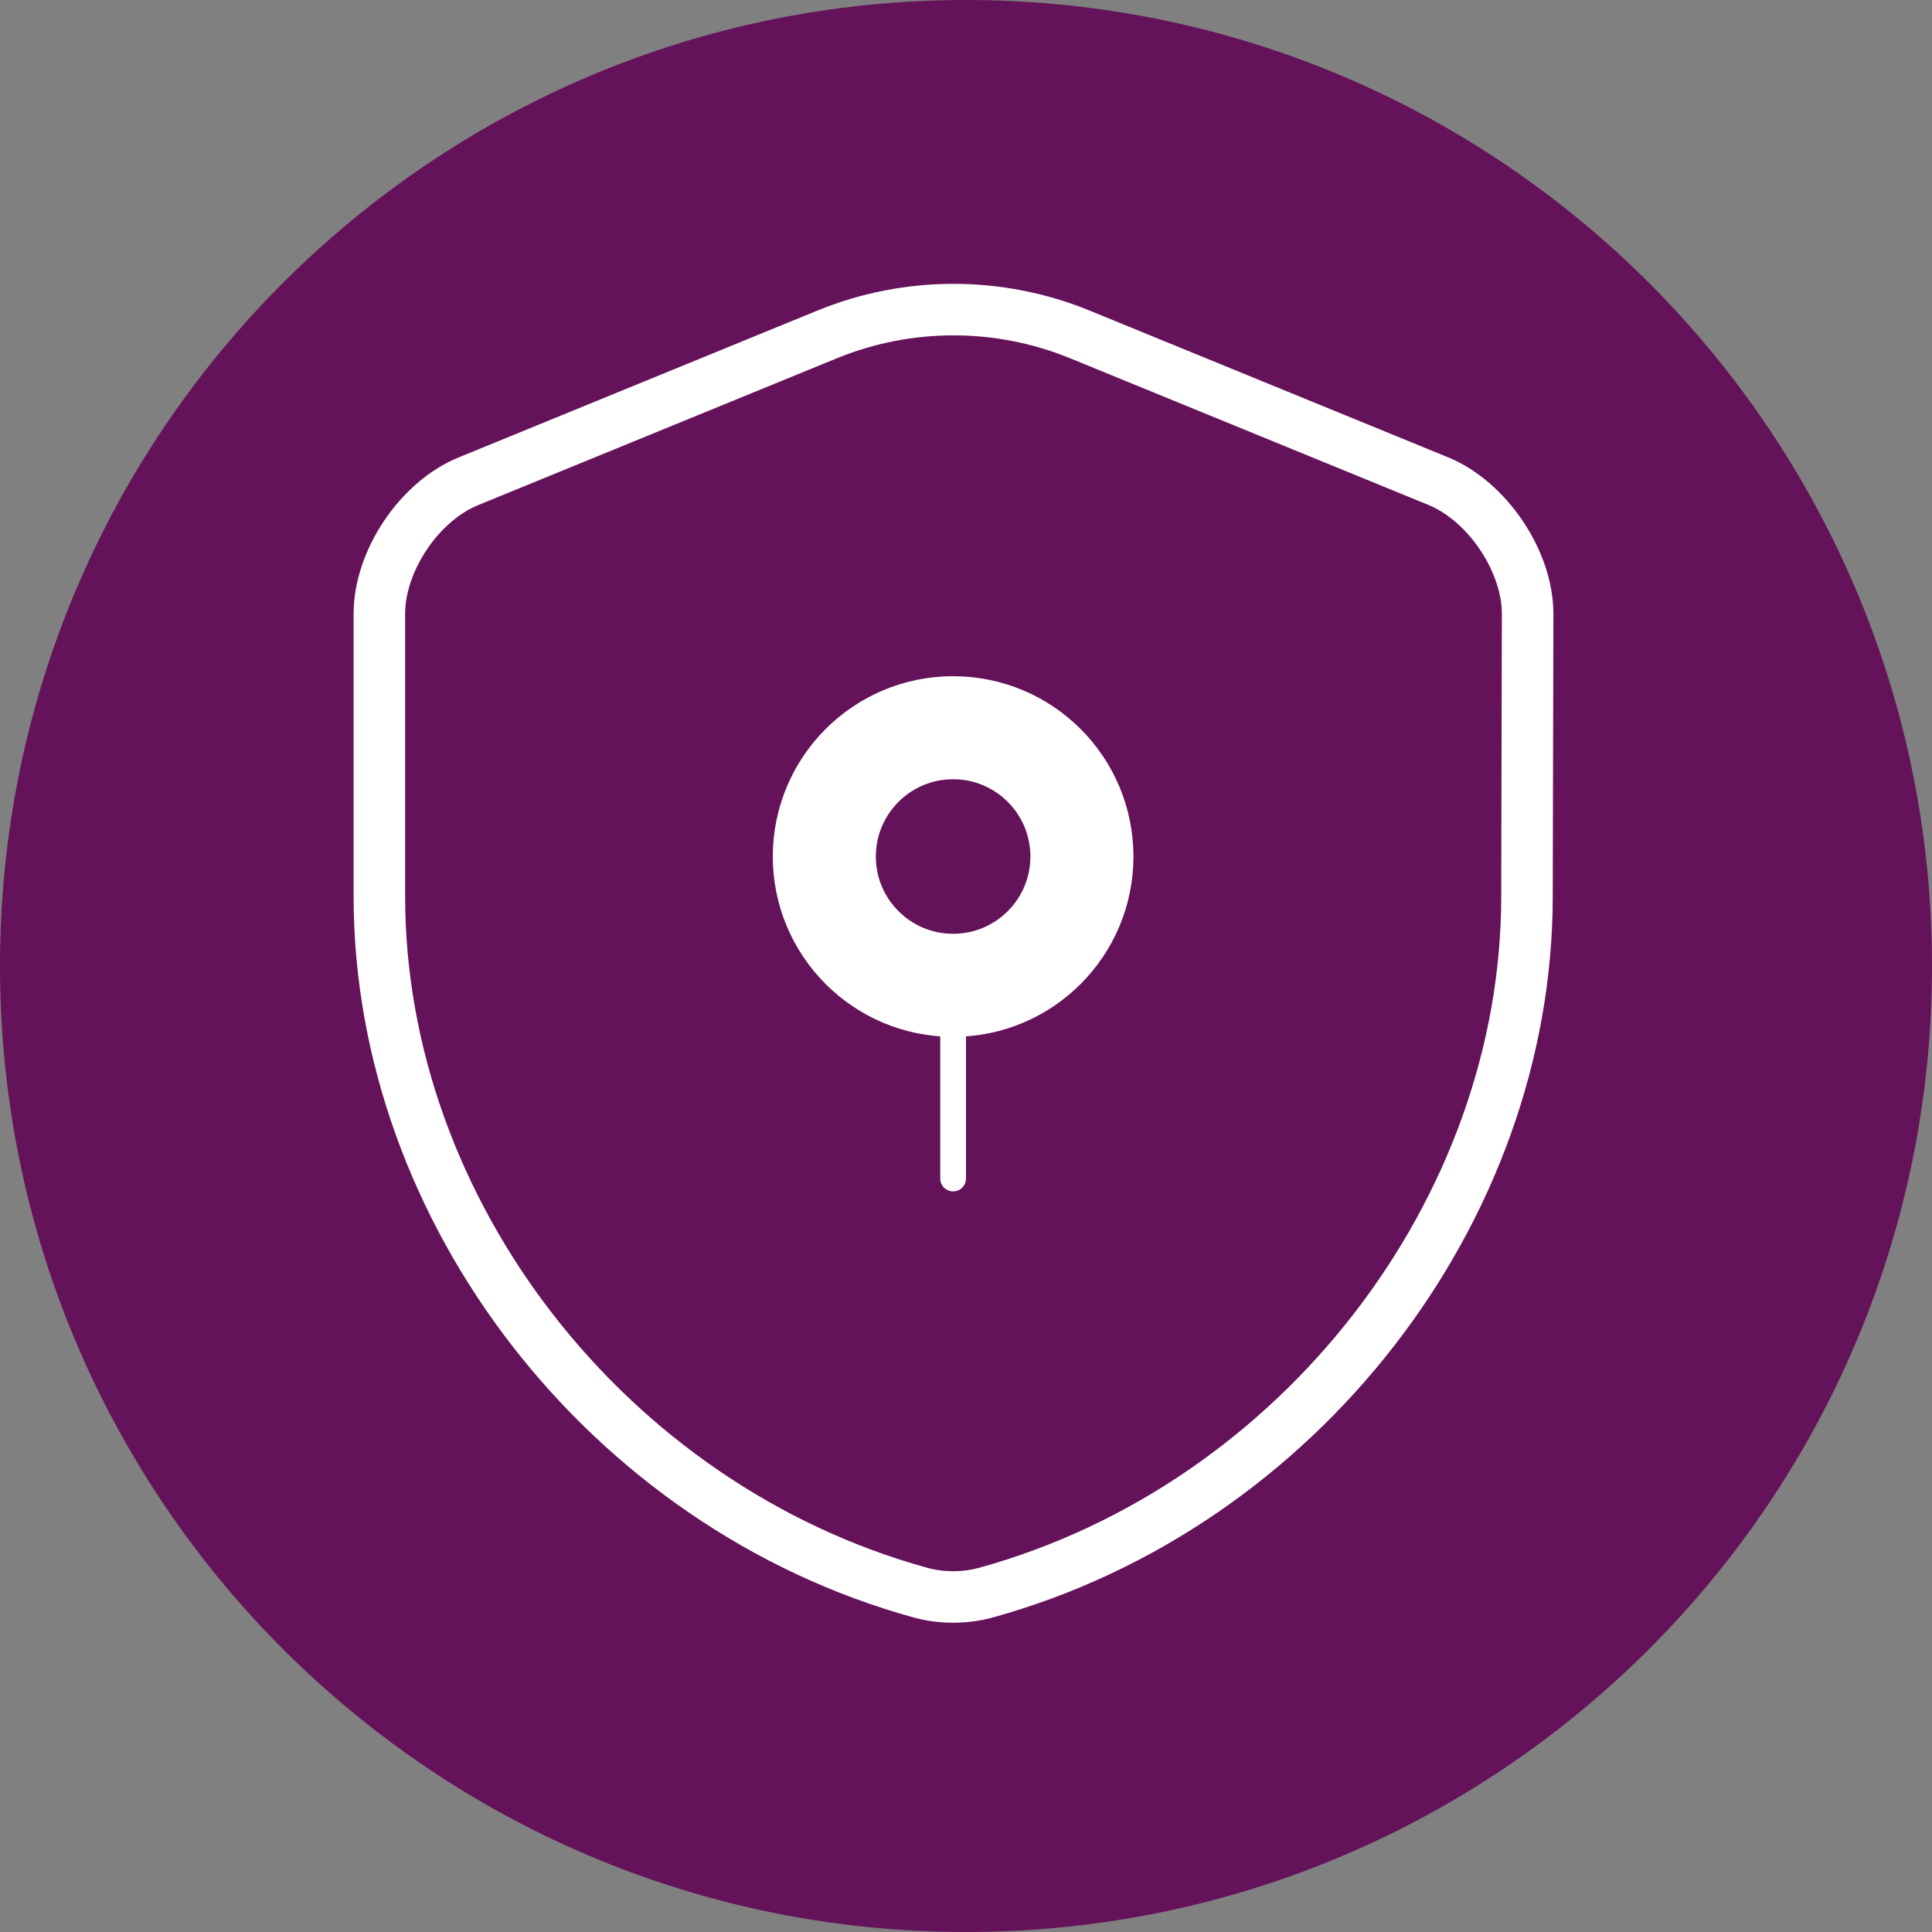
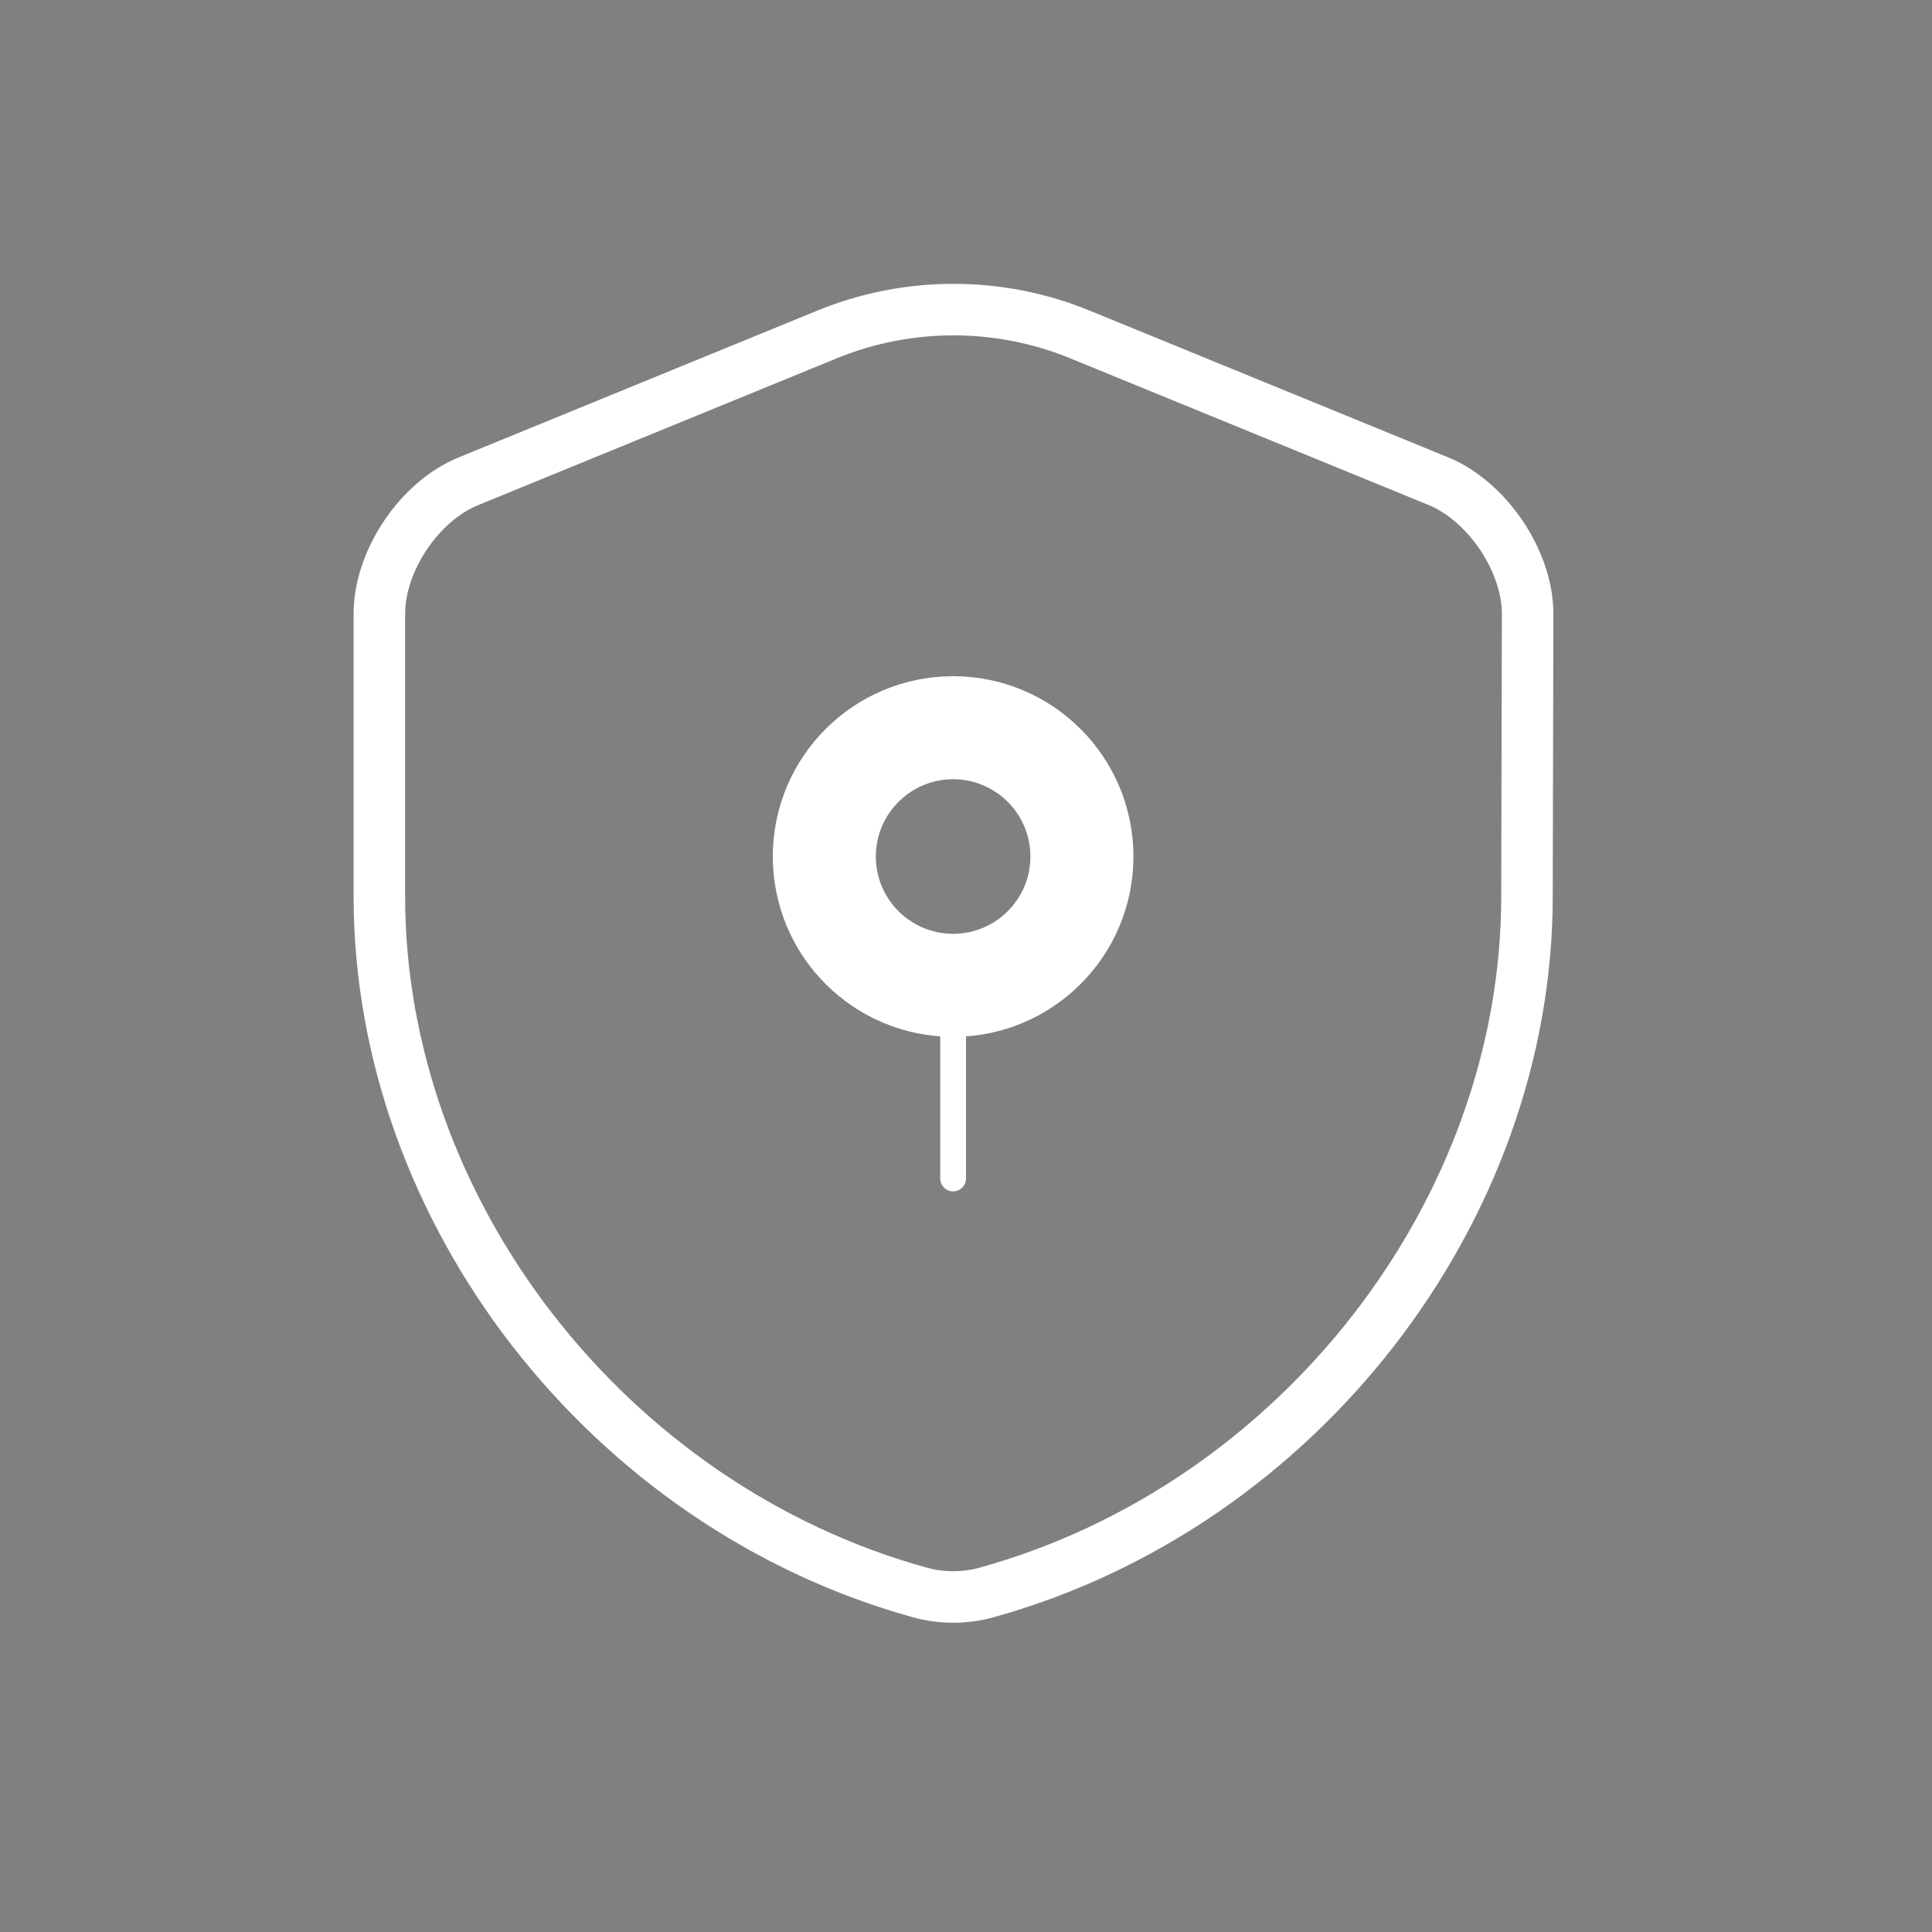
<svg xmlns="http://www.w3.org/2000/svg" width="75" height="75" viewBox="0 0 75 75" fill="none">
  <rect x="0" y="0" width="75" height="75" fill="#808080" stroke="none" />
-   <path d="M75 37.5C75 58.211 58.211 75 37.5 75C16.789 75 0 58.211 0 37.5C0 16.789 16.789 0 37.5 0C58.211 0 75 16.789 75 37.5Z" fill="#641259" />
  <path d="M59.277 34.8C59.277 47.025 50.402 58.475 38.277 61.825C37.452 62.05 36.552 62.05 35.727 61.825C23.602 58.475 14.727 47.025 14.727 34.8V23.825C14.727 21.775 16.277 19.45 18.202 18.675L32.127 12.975C35.252 11.7 38.777 11.7 41.902 12.975L55.827 18.675C57.727 19.45 59.302 21.775 59.302 23.825L59.277 34.8Z" stroke="white" stroke-width="2" stroke-linecap="round" stroke-linejoin="round" />
  <path d="M37 38.25C39.761 38.25 42 36.011 42 33.25C42 30.489 39.761 28.25 37 28.25C34.239 28.25 32 30.489 32 33.25C32 36.011 34.239 38.25 37 38.25Z" stroke="white" stroke-width="4" stroke-miterlimit="10" stroke-linecap="round" stroke-linejoin="round" />
  <path d="M37 38.25V45.75" stroke="white" stroke-miterlimit="10" stroke-linecap="round" stroke-linejoin="round" />
</svg>